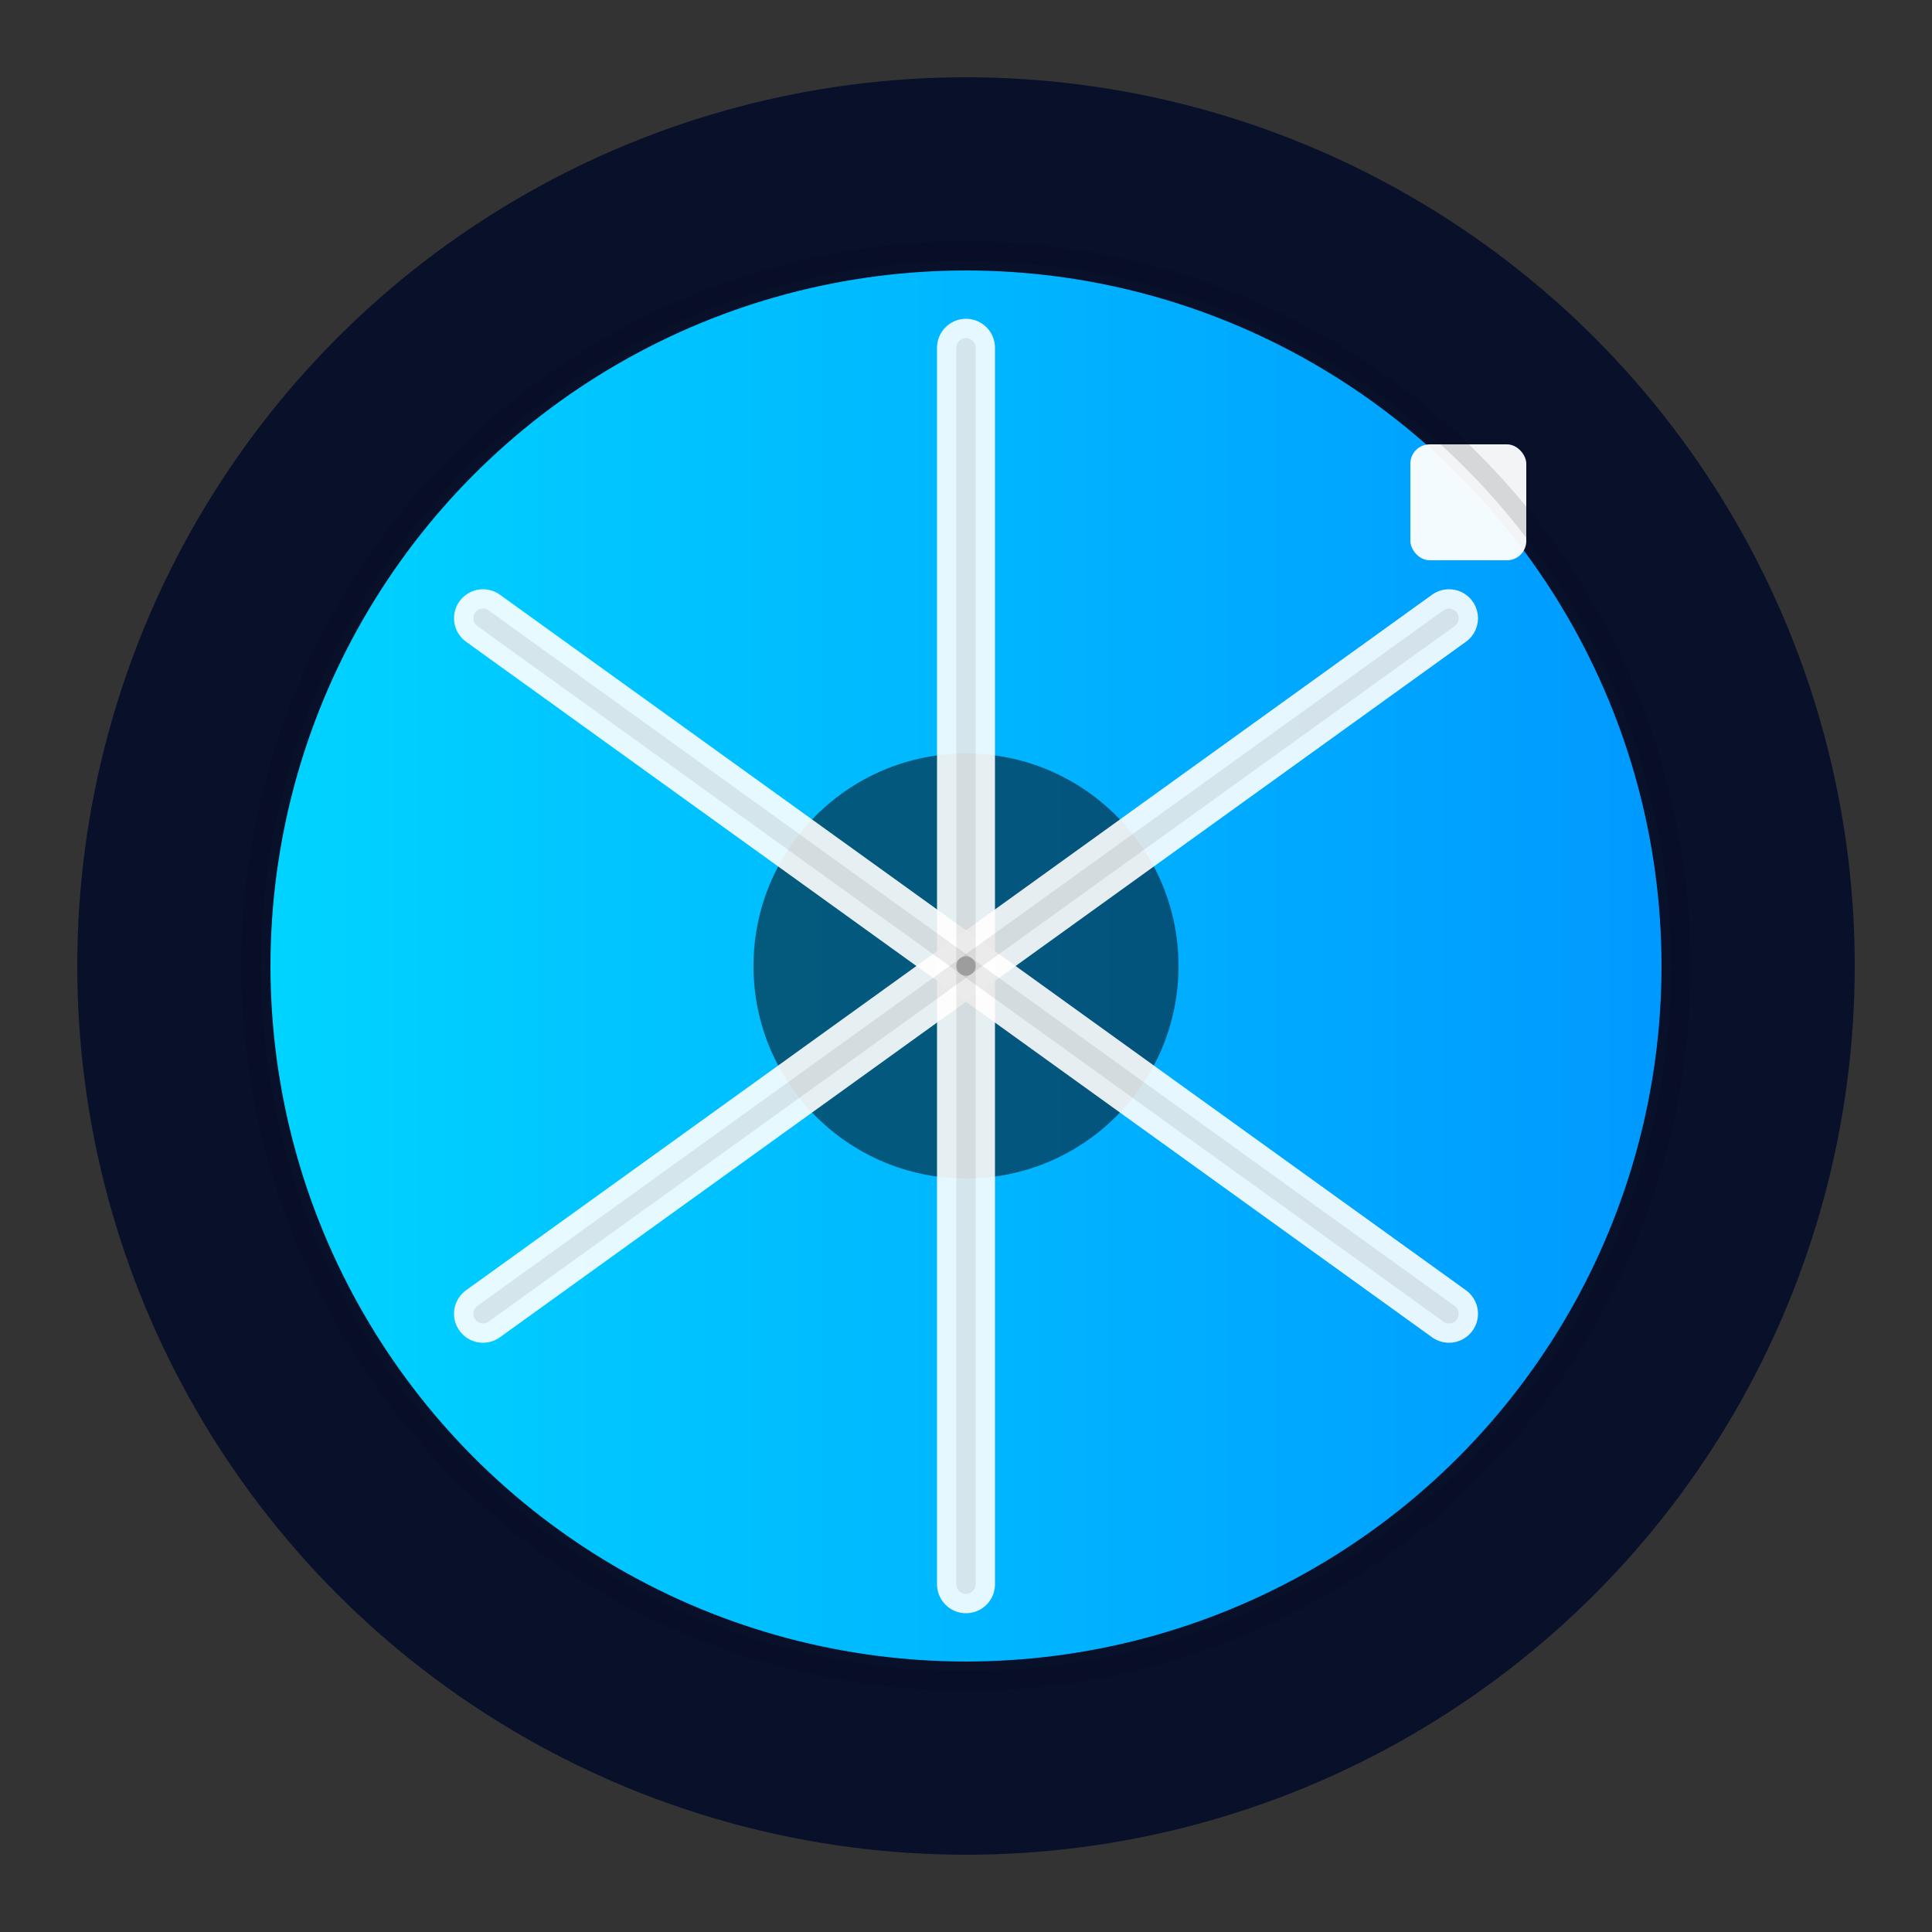
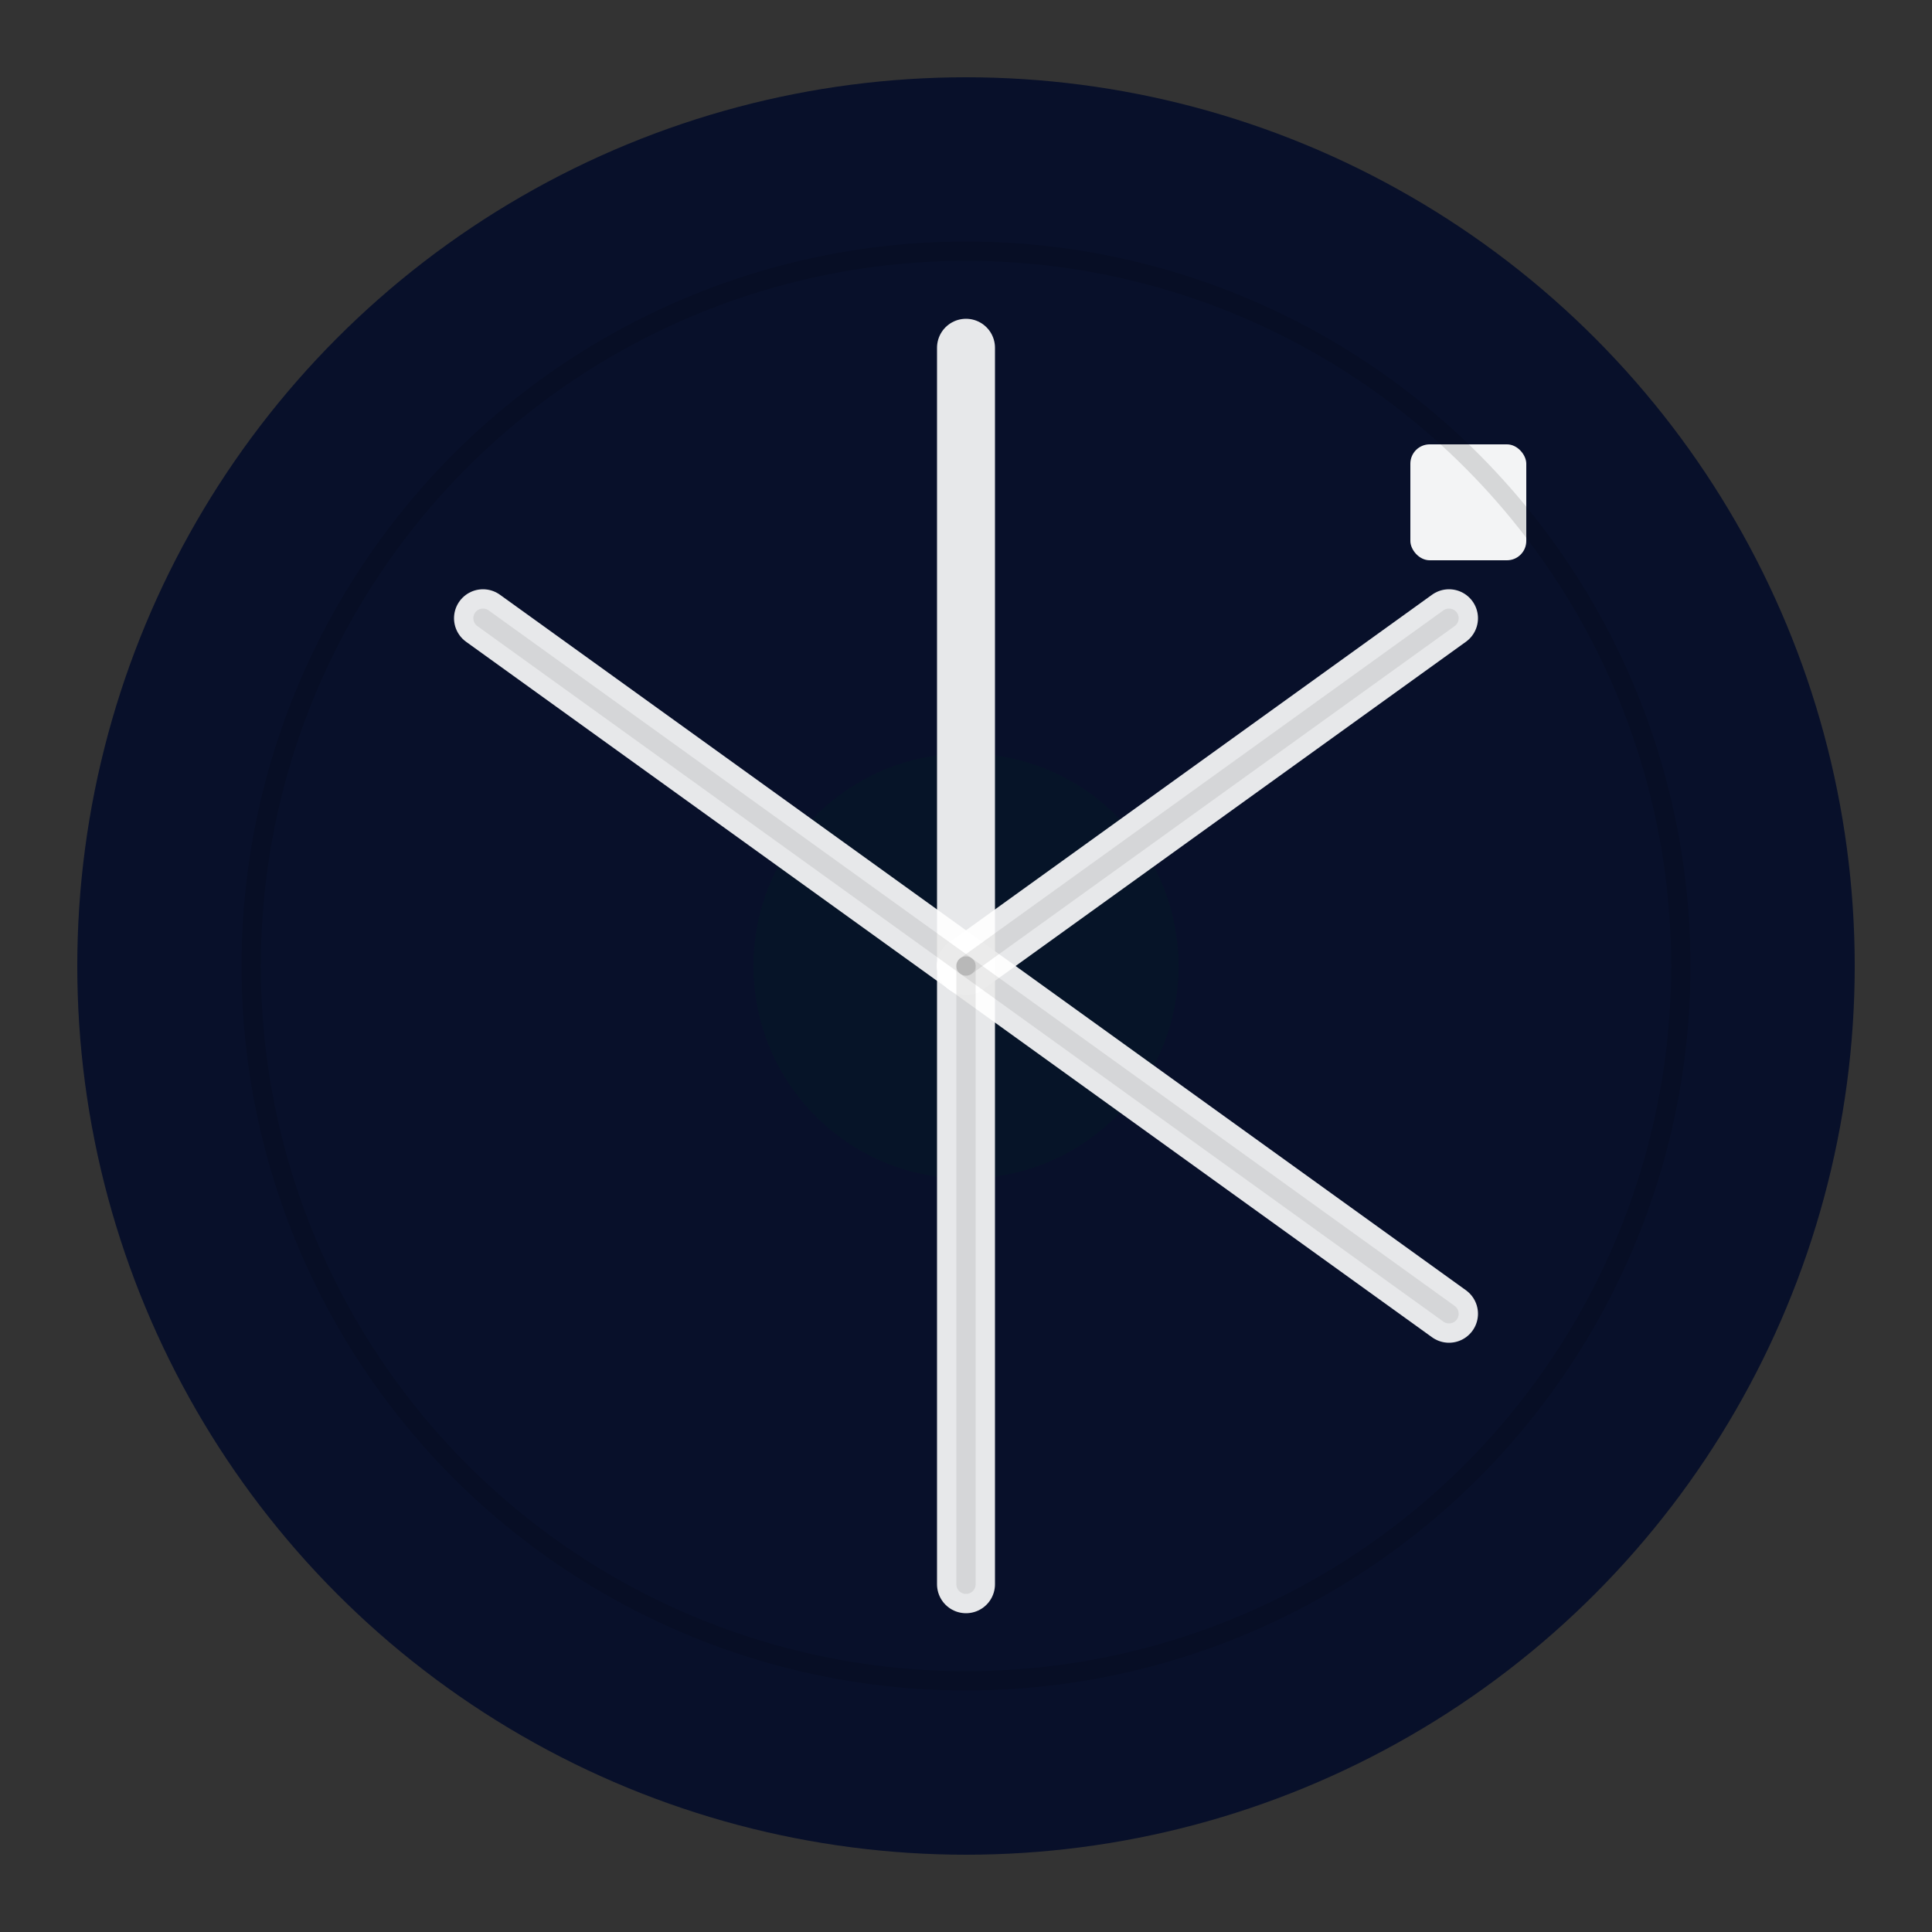
<svg xmlns="http://www.w3.org/2000/svg" viewBox="0 0 200 200" width="200" height="200" role="img" aria-labelledby="logoTitle logoDesc">
  <rect x="0" y="0" width="200" height="200" fill="#333333" stroke="none" />
  <title id="logoTitle">Pineapple Web Design</title>
  <desc id="logoDesc">Simplified 2D pineapple slice using site cyan/blue palette</desc>
  <defs>
    <linearGradient id="sliceGrad" x1="0%" x2="100%">
      <stop offset="0%" stop-color="#00d4ff" />
      <stop offset="100%" stop-color="#0099ff" />
    </linearGradient>
  </defs>
  <circle cx="100" cy="100" r="92" fill="#08102a" />
-   <circle cx="100" cy="100" r="72" fill="url(#sliceGrad)" />
  <circle cx="100" cy="100" r="22" fill="#061827" opacity="0.6" />
  <g stroke="#ffffff" stroke-opacity="0.9" stroke-width="6" stroke-linecap="round">
    <line x1="100" y1="100" x2="100" y2="36" />
    <line x1="100" y1="100" x2="150" y2="64" />
    <line x1="100" y1="100" x2="150" y2="136" />
    <line x1="100" y1="100" x2="100" y2="164" />
-     <line x1="100" y1="100" x2="50" y2="136" />
    <line x1="100" y1="100" x2="50" y2="64" />
  </g>
  <g stroke="#000000" stroke-opacity="0.08" stroke-width="2" stroke-linecap="round">
-     <line x1="100" y1="100" x2="100" y2="36" />
    <line x1="100" y1="100" x2="150" y2="64" />
    <line x1="100" y1="100" x2="150" y2="136" />
    <line x1="100" y1="100" x2="100" y2="164" />
-     <line x1="100" y1="100" x2="50" y2="136" />
    <line x1="100" y1="100" x2="50" y2="64" />
  </g>
  <rect x="146" y="46" width="12" height="12" fill="#ffffff" fill-opacity="0.95" rx="2" />
  <circle cx="100" cy="100" r="74" fill="none" stroke="#000000" stroke-opacity="0.12" stroke-width="2" />
</svg>